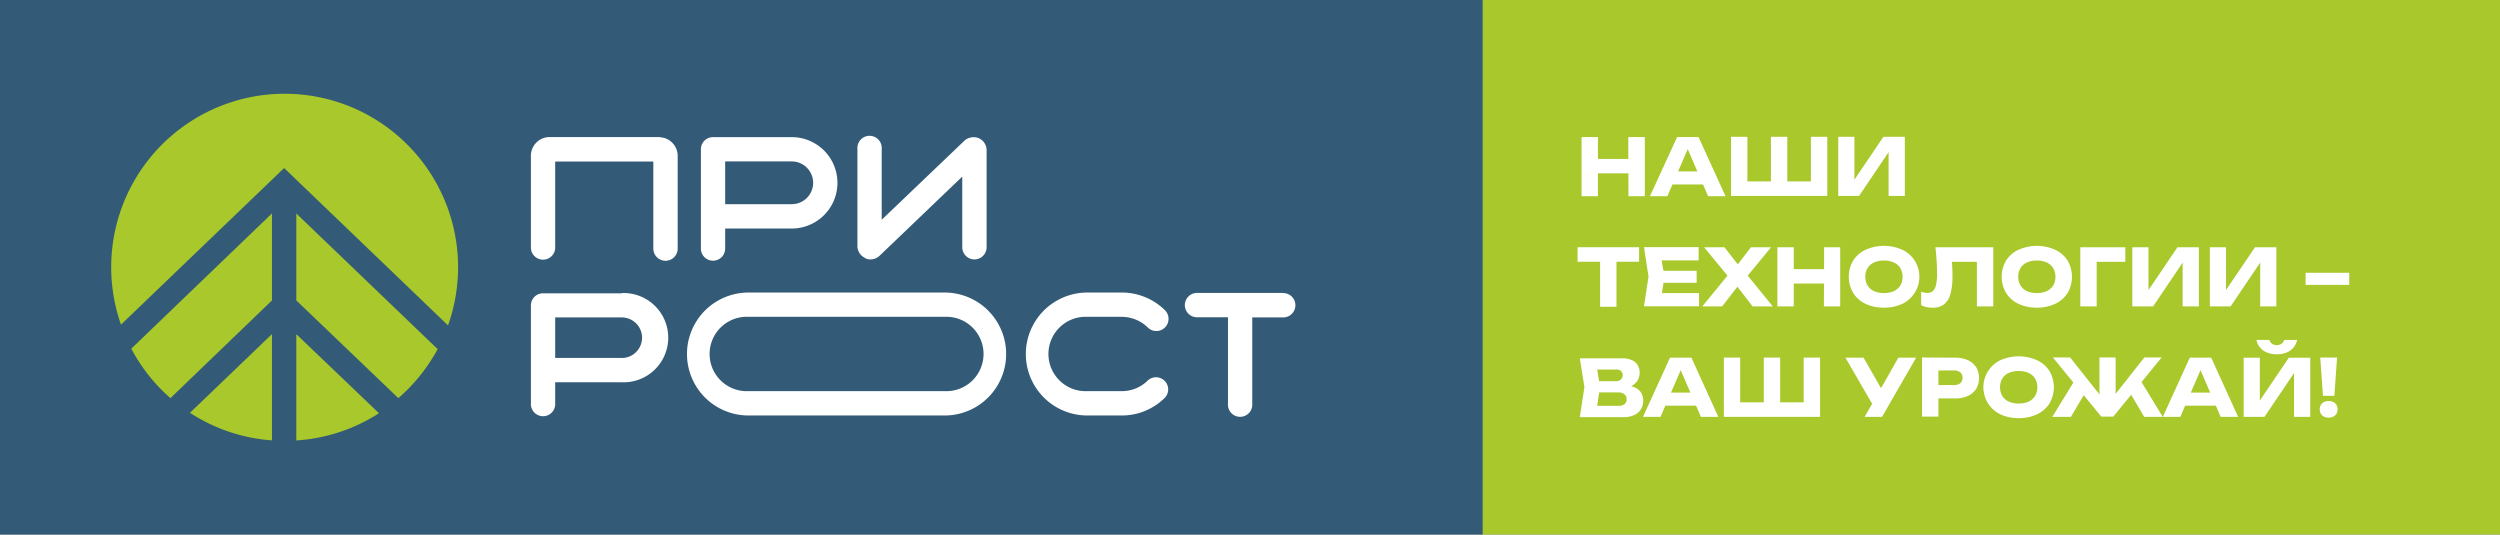
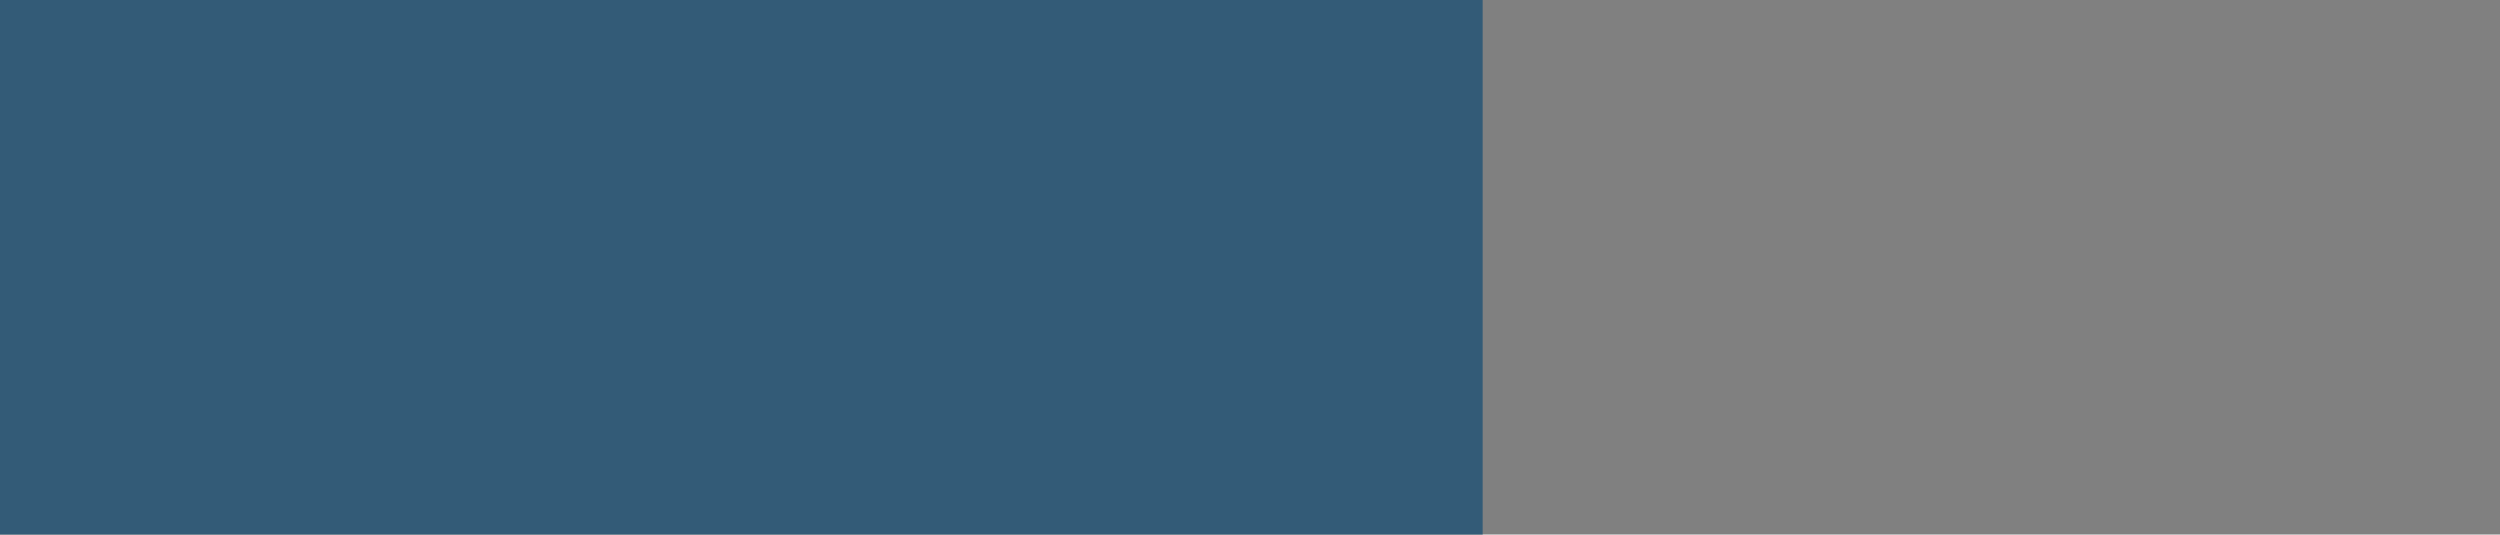
<svg xmlns="http://www.w3.org/2000/svg" id="Слой_1" data-name="Слой 1" viewBox="0 0 332.68 71.13">
  <rect x="0" y="0" width="332.68" height="71.13" fill="#808080" stroke="none" />
  <defs>
    <style>.cls-1{fill:none;}.cls-2{fill:#a9c82c;}.cls-3{fill:#335b77;}.cls-4{clip-path:url(#clip-path);}.cls-5{fill:#fff;}</style>
    <clipPath id="clip-path" transform="translate(-127.12 -146.76)">
-       <rect class="cls-1" width="629.96" height="364.65" />
-     </clipPath>
+       </clipPath>
  </defs>
  <title>Лого_основной вид_полноцвет_new</title>
-   <rect class="cls-2" x="197.08" width="135.6" height="71.13" />
  <rect class="cls-3" width="197.3" height="71.13" />
  <g class="cls-4">
    <path class="cls-5" d="M214.89,165H200.17a2.49,2.49,0,0,0-2.4,2.56v12.26a1.62,1.62,0,0,0,3.23,0V168.26h13.06v11.58a1.62,1.62,0,0,0,3.24,0V167.58a2.49,2.49,0,0,0-2.41-2.56" transform="translate(-127.12 -146.76)" />
    <path class="cls-5" d="M242.28,181.14a1.63,1.63,0,0,0,.68.14,1.73,1.73,0,0,0,1.21-.49l11-10.53v9.4a1.62,1.62,0,0,0,3.24,0V166.75a1.75,1.75,0,0,0-1.07-1.61,1.63,1.63,0,0,0-.65-.12h-.12a1.42,1.42,0,0,0-.41.08.6.6,0,0,0-.19.06,1.58,1.58,0,0,0-.52.33s0,0,0,0L244.45,176v-9.42a1.62,1.62,0,1,0-3.23,0v12.91a1.73,1.73,0,0,0,1.06,1.61" transform="translate(-127.12 -146.76)" />
    <path class="cls-5" d="M222,181.45a1.61,1.61,0,0,0,1.62-1.61v-2.67h8.86a6.08,6.08,0,0,0,0-12.16H222a1.61,1.61,0,0,0-1.61,1.61v13.22a1.61,1.61,0,0,0,1.61,1.61m13.33-10.36a2.85,2.85,0,0,1-2.85,2.84h-8.86v-5.69h8.86a2.86,2.86,0,0,1,2.85,2.85" transform="translate(-127.12 -146.76)" />
-     <path class="cls-5" d="M209.86,185.79H199.38a1.61,1.61,0,0,0-1.61,1.61v13a1.62,1.62,0,1,0,3.23,0v-2.77h8.86a5.94,5.94,0,1,0,0-11.87m0,8.63H201V189h8.86a2.7,2.7,0,1,1,0,5.4" transform="translate(-127.12 -146.76)" />
+     <path class="cls-5" d="M209.86,185.79H199.38a1.61,1.61,0,0,0-1.61,1.61a1.62,1.62,0,1,0,3.23,0v-2.77h8.86a5.94,5.94,0,1,0,0-11.87m0,8.63H201V189h8.86a2.7,2.7,0,1,1,0,5.4" transform="translate(-127.12 -146.76)" />
    <path class="cls-5" d="M252.83,185.69H226.72a8.18,8.18,0,1,0,0,16.36h26.11a8.18,8.18,0,1,0,0-16.36m0,13.12H226.72a4.95,4.95,0,1,1,0-9.89h26.11a4.95,4.95,0,1,1,0,9.89" transform="translate(-127.12 -146.76)" />
    <path class="cls-5" d="M297.88,185.74H286.41a1.62,1.62,0,0,0,0,3.24h4.12v11.5a1.62,1.62,0,1,0,3.23,0V189h4.12a1.62,1.62,0,1,0,0-3.24" transform="translate(-127.12 -146.76)" />
-     <path class="cls-5" d="M279.89,197.36a4.89,4.89,0,0,1-3.5,1.45h-4.58a4.95,4.95,0,1,1,0-9.89h4.58a5,5,0,0,1,3.5,1.45,1.62,1.62,0,0,0,2.29-2.29,8.16,8.16,0,0,0-5.79-2.39h-4.58a8.18,8.18,0,0,0,0,16.36h4.58a8.12,8.12,0,0,0,5.79-2.41,1.62,1.62,0,0,0-2.29-2.28" transform="translate(-127.12 -146.76)" />
    <path class="cls-2" d="M163.31,191.22,152.4,201.69a22.88,22.88,0,0,0,10.91,3.67Z" transform="translate(-127.12 -146.76)" />
    <path class="cls-2" d="M166.55,191.23v14.14a23,23,0,0,0,11-3.62Z" transform="translate(-127.12 -146.76)" />
-     <path class="cls-2" d="M163.31,175.16l-18.72,18a23.15,23.15,0,0,0,5.21,6.58l13.51-13Z" transform="translate(-127.12 -146.76)" />
    <path class="cls-2" d="M185.37,193.23l-18.82-18.06v11.57l13.58,13a23.43,23.43,0,0,0,5.24-6.54" transform="translate(-127.12 -146.76)" />
    <path class="cls-2" d="M164.93,169.12l21.81,20.94a23.08,23.08,0,1,0-43.52-.1Z" transform="translate(-127.12 -146.76)" />
    <path class="cls-5" d="M337.58,165h2.18v7.87h-2.18Zm1.22,2.91h5.89v1.92H338.8Zm5-2.91H346v7.87h-2.18Z" transform="translate(-127.12 -146.76)" />
    <path class="cls-5" d="M353.15,165l3.59,7.87h-2.32l-3-6.94H352l-3,6.94h-2.32L350.3,165ZM349,169.57h5.42v1.74H349Z" transform="translate(-127.12 -146.76)" />
    <polygon class="cls-5" points="241.96 24.14 240.98 25.13 240.98 18.2 243.16 18.2 243.16 26.07 230.35 26.07 230.35 18.2 232.53 18.2 232.53 25.13 231.55 24.14 236.55 24.14 235.66 25.13 235.66 18.2 237.84 18.2 237.84 25.13 236.94 24.14 241.96 24.14" />
-     <polygon class="cls-5" points="244.62 26.07 244.62 18.2 246.77 18.2 246.77 24.92 246.17 24.8 250.63 18.2 253.48 18.2 253.48 26.07 251.32 26.07 251.32 19.22 251.93 19.34 247.39 26.07 244.62 26.07" />
    <path class="cls-5" d="M337.05,179.66h8.19v1.93h-8.19Zm3,1h2.18v6.92h-2.18Z" transform="translate(-127.12 -146.76)" />
    <path class="cls-5" d="M348.62,183.59l-.51,3.17-.89-1h6v1.76h-7.33l.6-3.94-.6-3.93h7.27v1.76h-6l.89-1Zm4.28.8h-5.76V182.8h5.76Z" transform="translate(-127.12 -146.76)" />
    <polygon class="cls-5" points="232.03 37.34 232.03 36.01 235.9 40.77 233.22 40.77 230.67 37.47 231.73 37.47 229.17 40.77 226.53 40.77 230.42 36.02 230.42 37.33 226.76 32.9 229.48 32.9 231.79 35.88 230.72 35.88 233 32.9 235.68 32.9 232.03 37.34" />
    <path class="cls-5" d="M363.64,179.66h2.18v7.87h-2.18Zm1.22,2.91h5.88v1.92h-5.88Zm5-2.91H372v7.87h-2.17Z" transform="translate(-127.12 -146.76)" />
    <path class="cls-5" d="M377.82,187.7a5.62,5.62,0,0,1-2.45-.51,3.81,3.81,0,0,1-1.64-1.45,4.21,4.21,0,0,1,0-4.3,3.79,3.79,0,0,1,1.64-1.44,6,6,0,0,1,4.9,0,3.9,3.9,0,0,1,1.64,1.44,4,4,0,0,1-1.64,5.75,5.62,5.62,0,0,1-2.45.51m0-1.94a3.2,3.2,0,0,0,1.32-.26,2,2,0,0,0,.86-.75,2.18,2.18,0,0,0,.3-1.16,2.14,2.14,0,0,0-.3-1.15,1.91,1.91,0,0,0-.86-.75,3.2,3.2,0,0,0-1.32-.26,3.14,3.14,0,0,0-1.32.26,1.91,1.91,0,0,0-.86.75,2.14,2.14,0,0,0-.3,1.15,2.18,2.18,0,0,0,.3,1.16,2,2,0,0,0,.86.75,3.14,3.14,0,0,0,1.32.26" transform="translate(-127.12 -146.76)" />
    <path class="cls-5" d="M384.65,179.66h7.72v7.87h-2.18V180.6l1,1h-5.31l.92-.72a24.58,24.58,0,0,1,.14,2.53,9.23,9.23,0,0,1-.27,2.47,2.64,2.64,0,0,1-.86,1.39,2.49,2.49,0,0,1-1.52.44,3.59,3.59,0,0,1-.81-.09,3,3,0,0,1-.71-.25v-1.8a2.25,2.25,0,0,0,.84.17,1,1,0,0,0,.74-.27,1.58,1.58,0,0,0,.41-.84,7.07,7.07,0,0,0,.13-1.53,32,32,0,0,0-.22-3.42" transform="translate(-127.12 -146.76)" />
    <path class="cls-5" d="M398.16,187.7a5.54,5.54,0,0,1-2.44-.51,3.89,3.89,0,0,1-1.65-1.45,4.27,4.27,0,0,1,0-4.3,3.87,3.87,0,0,1,1.65-1.44,6,6,0,0,1,4.89,0,3.87,3.87,0,0,1,1.65,1.44,4.27,4.27,0,0,1,0,4.3,3.89,3.89,0,0,1-1.65,1.45,5.59,5.59,0,0,1-2.45.51m0-1.94a3.14,3.14,0,0,0,1.32-.26,2,2,0,0,0,.86-.75,2.18,2.18,0,0,0,.3-1.16,2.14,2.14,0,0,0-.3-1.15,1.91,1.91,0,0,0-.86-.75,3.14,3.14,0,0,0-1.32-.26,3.2,3.2,0,0,0-1.32.26,1.89,1.89,0,0,0-.85.75,2.14,2.14,0,0,0-.3,1.15,2.18,2.18,0,0,0,.3,1.16,2,2,0,0,0,.85.75,3.2,3.2,0,0,0,1.32.26" transform="translate(-127.12 -146.76)" />
    <polygon class="cls-5" points="282.82 32.9 282.82 34.84 278.03 34.84 279.01 33.85 279.01 40.77 276.83 40.77 276.83 32.9 282.82 32.9" />
    <polygon class="cls-5" points="283.75 40.77 283.75 32.9 285.9 32.9 285.9 39.62 285.3 39.49 289.76 32.9 292.61 32.9 292.61 40.77 290.45 40.77 290.45 33.92 291.06 34.04 286.52 40.77 283.75 40.77" />
    <polygon class="cls-5" points="294.07 40.77 294.07 32.9 296.22 32.9 296.22 39.62 295.61 39.49 300.08 32.9 302.92 32.9 302.92 40.77 300.77 40.77 300.77 33.92 301.38 34.04 296.83 40.77 294.07 40.77" />
    <rect class="cls-5" x="306.81" y="36.3" width="5.81" height="1.61" />
    <path class="cls-5" d="M343.1,198a4,4,0,0,1,1.5.29,1.88,1.88,0,0,1,.89.7,1.9,1.9,0,0,1,.3,1.06,2.17,2.17,0,0,1-.3,1.15,2,2,0,0,1-.89.79,3.27,3.27,0,0,1-1.44.28h-5.81l.61-4-.61-3.83H343a3,3,0,0,1,1.24.23,1.67,1.67,0,0,1,.79.66,1.87,1.87,0,0,1,.28,1,2,2,0,0,1-.24,1,2,2,0,0,1-.76.75,3.31,3.31,0,0,1-1.35.39Zm-3.6,3.76-.83-1h3.91a1.08,1.08,0,0,0,.73-.23.81.81,0,0,0,.27-.64.82.82,0,0,0-.29-.66,1.26,1.26,0,0,0-.84-.25h-3.23v-1.49h2.93a1,1,0,0,0,.47-.1.89.89,0,0,0,.32-.29.81.81,0,0,0,.12-.44.68.68,0,0,0-.11-.38.67.67,0,0,0-.29-.26,1.13,1.13,0,0,0-.47-.09h-3.52l.83-1,.54,3.33Z" transform="translate(-127.12 -146.76)" />
    <path class="cls-5" d="M352.2,194.36l3.58,7.87h-2.32l-3-6.94h.63l-3,6.94h-2.33l3.59-7.87ZM348,199h5.41v1.74H348Z" transform="translate(-127.12 -146.76)" />
    <polygon class="cls-5" points="241 53.54 240.02 54.52 240.02 47.59 242.2 47.59 242.2 55.47 229.4 55.47 229.4 47.59 231.57 47.59 231.57 54.52 230.59 53.54 235.6 53.54 234.71 54.52 234.71 47.59 236.89 47.59 236.89 54.52 235.98 53.54 241 53.54" />
    <path class="cls-5" d="M376.64,201.17l-3.94-6.81h2.41l3.07,5.36Zm-1.39,1.06,1.42-2.47h0l3.07-5.4h2.36l-4.53,7.87Z" transform="translate(-127.12 -146.76)" />
    <path class="cls-5" d="M387.29,194.36a4,4,0,0,1,1.7.33,2.59,2.59,0,0,1,1.11.95,2.88,2.88,0,0,1,0,2.86,2.59,2.59,0,0,1-1.11.95,4,4,0,0,1-1.7.33h-3.41V198h3.29a1.48,1.48,0,0,0,.59-.11.87.87,0,0,0,.39-.34,1.05,1.05,0,0,0,.13-.52,1.08,1.08,0,0,0-.13-.52.85.85,0,0,0-.39-.33,1.32,1.32,0,0,0-.59-.12h-3.1l1-1v7.14h-2.18v-7.87Z" transform="translate(-127.12 -146.76)" />
    <path class="cls-5" d="M395.75,202.4a5.62,5.62,0,0,1-2.45-.51,4,4,0,0,1,0-7.19,6,6,0,0,1,4.9,0,3.87,3.87,0,0,1,1.65,1.44,4.27,4.27,0,0,1,0,4.3,3.89,3.89,0,0,1-1.65,1.45,5.59,5.59,0,0,1-2.45.51m0-1.94a3.14,3.14,0,0,0,1.32-.26,2,2,0,0,0,.86-.75,2.18,2.18,0,0,0,.3-1.16,2.14,2.14,0,0,0-.3-1.15,1.91,1.91,0,0,0-.86-.75,3.14,3.14,0,0,0-1.32-.26,3.2,3.2,0,0,0-1.32.26,1.91,1.91,0,0,0-.86.75,2.23,2.23,0,0,0-.3,1.15,2.27,2.27,0,0,0,.3,1.16,2,2,0,0,0,.86.75,3.2,3.2,0,0,0,1.32.26" transform="translate(-127.12 -146.76)" />
    <path class="cls-5" d="M400.23,202.23l3.11-5.08,1.58,1.32-2.22,3.76Zm8.42-2L408,200l4.47-5.67h2.3l-6.43,7.87h-1.6l-6.44-7.87h2.3L407.1,200l-.6.21v-5.88h2.15Zm3.8,2-2.22-3.76,1.59-1.32,3.1,5.08Z" transform="translate(-127.12 -146.76)" />
    <path class="cls-5" d="M421.37,194.36l3.58,7.87h-2.32l-3-6.94h.63l-3,6.94h-2.33l3.59-7.87ZM417.18,199h5.42v1.74h-5.42Z" transform="translate(-127.12 -146.76)" />
    <path class="cls-5" d="M425.69,202.23v-7.87h2.15v6.72l-.6-.13,4.46-6.59h2.85v7.87h-2.16v-6.85l.61.12-4.54,6.73ZM429.11,192a1.06,1.06,0,0,0,.37.51,1,1,0,0,0,.62.17,1,1,0,0,0,.61-.17,1.07,1.07,0,0,0,.38-.51h1.71a2.27,2.27,0,0,1-.94,1.43,3.12,3.12,0,0,1-1.76.47,3.15,3.15,0,0,1-1.77-.47,2.27,2.27,0,0,1-.94-1.43Z" transform="translate(-127.12 -146.76)" />
    <path class="cls-5" d="M437,202.34a1.38,1.38,0,0,1-.62-.14,1,1,0,0,1-.42-.39,1.14,1.14,0,0,1-.15-.58,1.11,1.11,0,0,1,.15-.58,1,1,0,0,1,.42-.39,1.38,1.38,0,0,1,.62-.14,1.35,1.35,0,0,1,.62.14,1,1,0,0,1,.42.39,1.2,1.2,0,0,1,0,1.16,1,1,0,0,1-.42.39,1.35,1.35,0,0,1-.62.14m-1.12-8h2.24l-.36,5.09h-1.52Z" transform="translate(-127.12 -146.76)" />
  </g>
</svg>